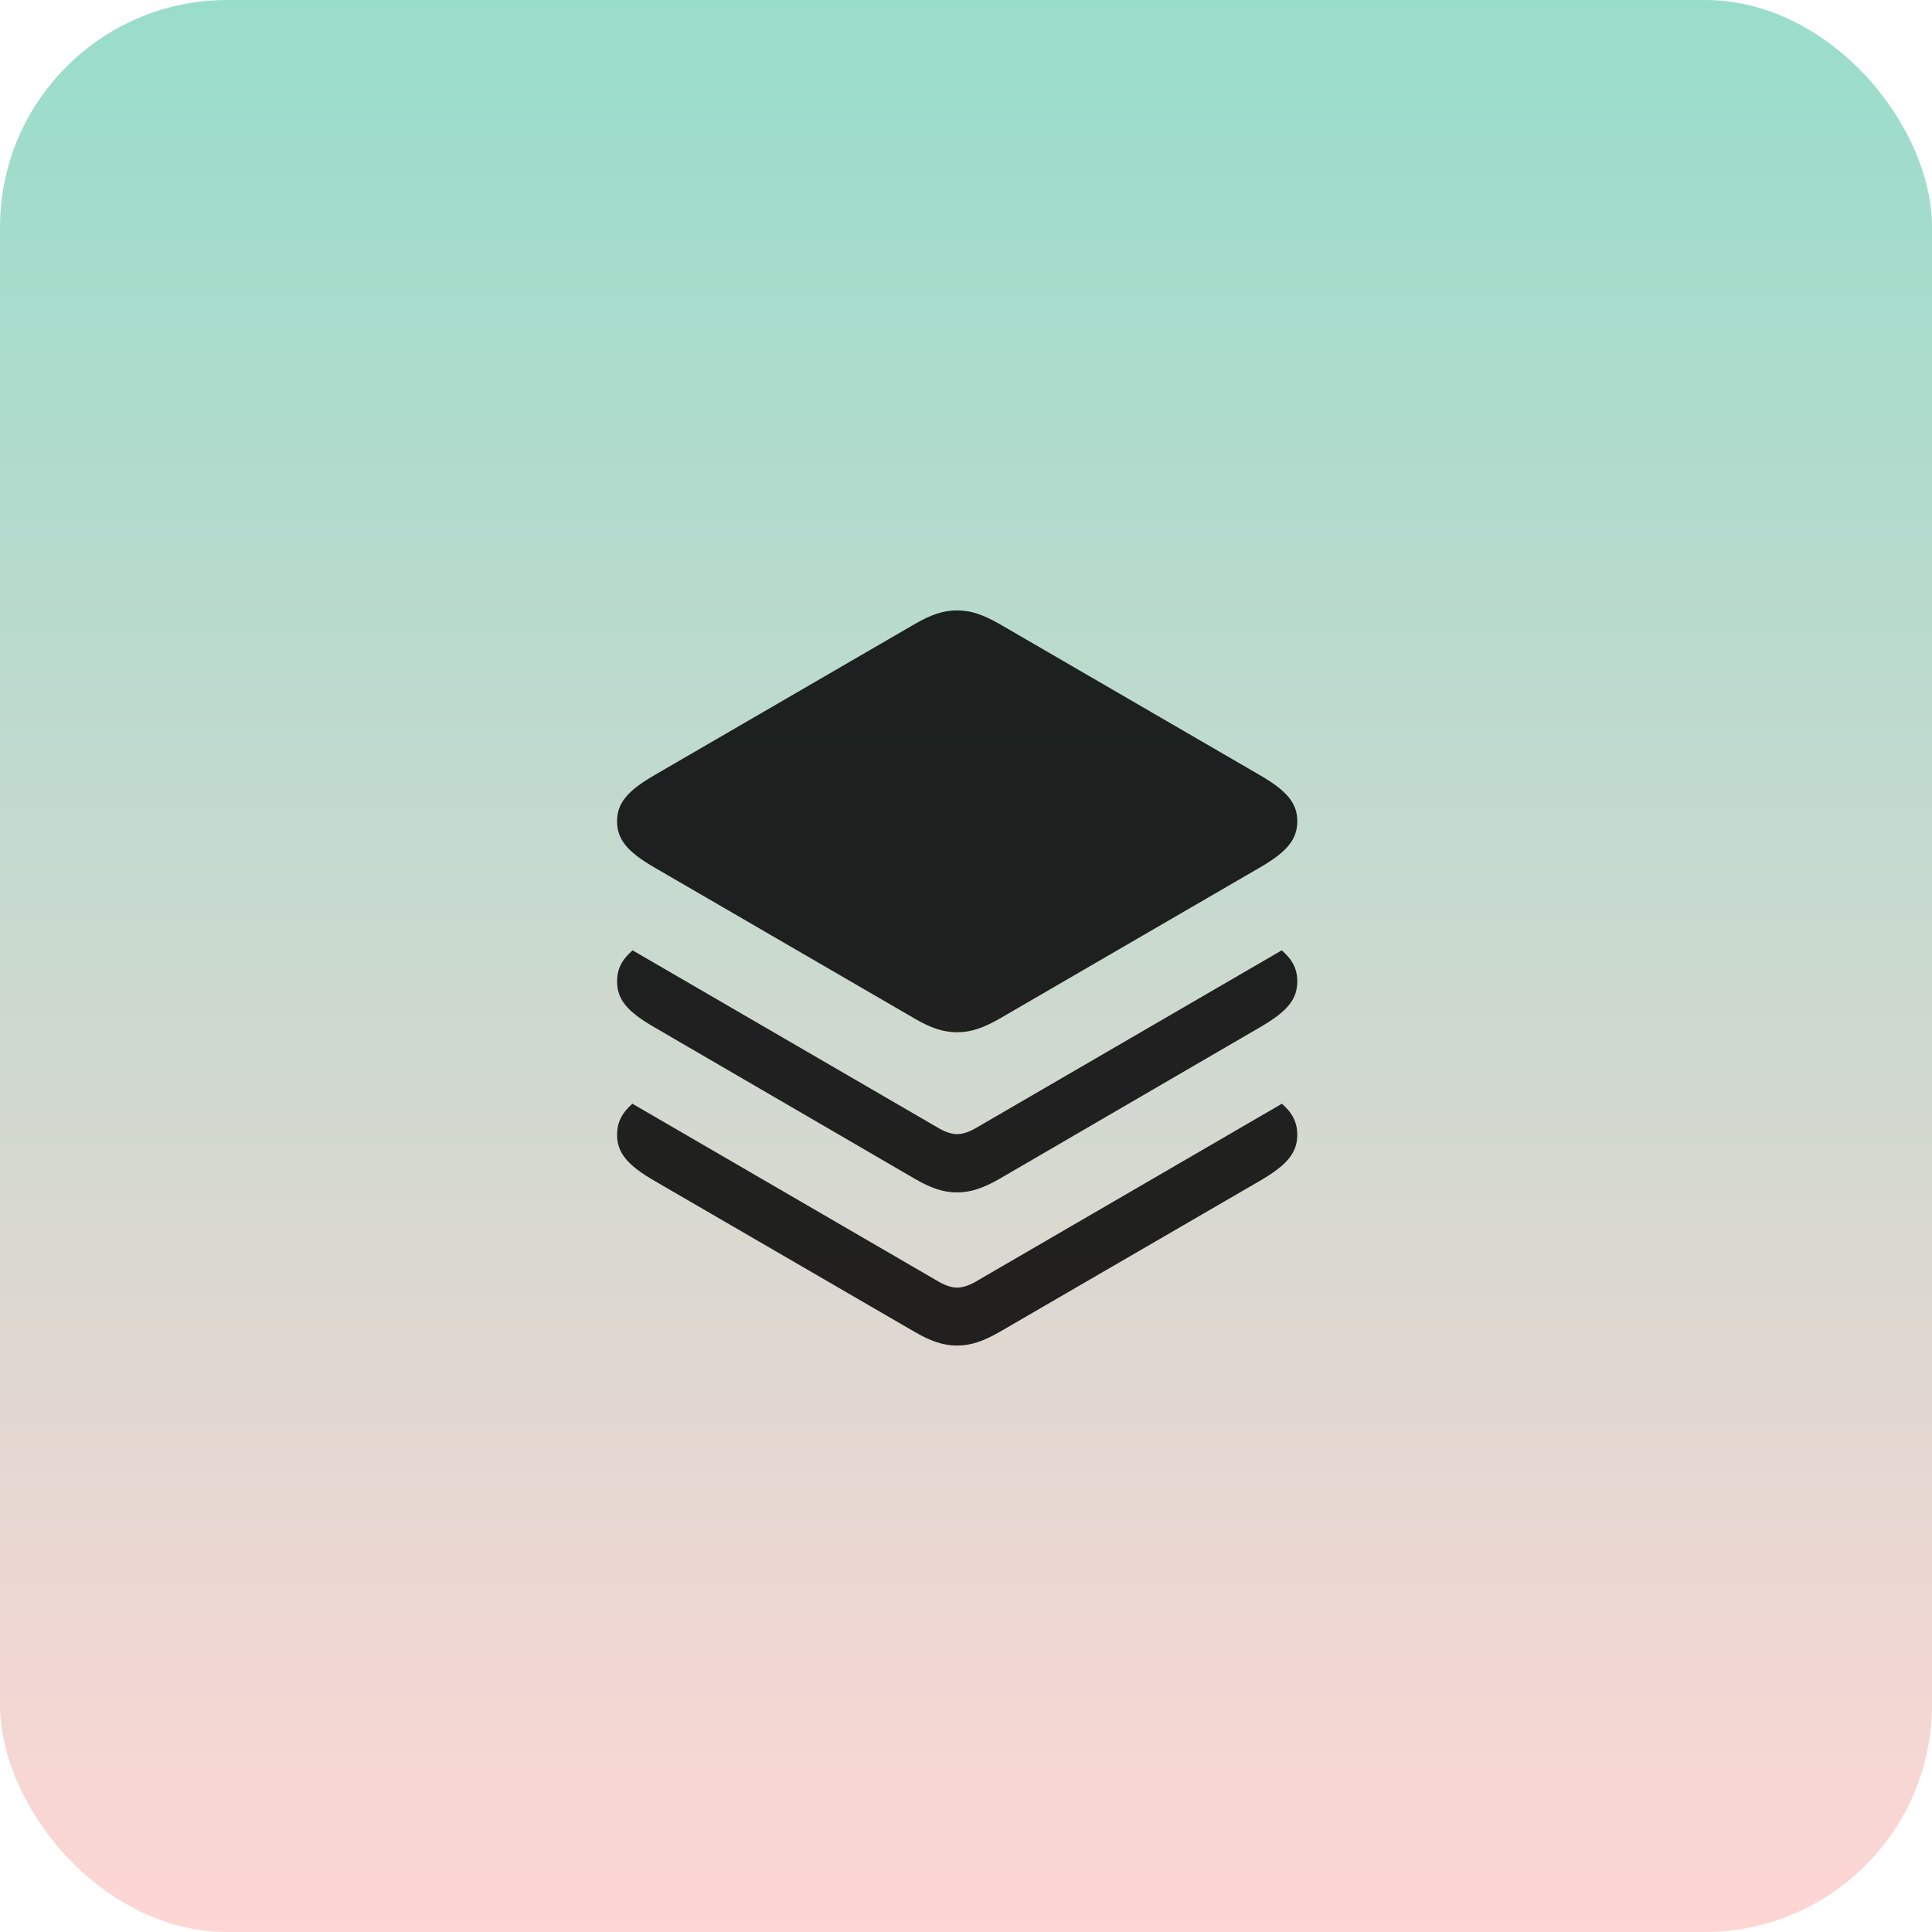
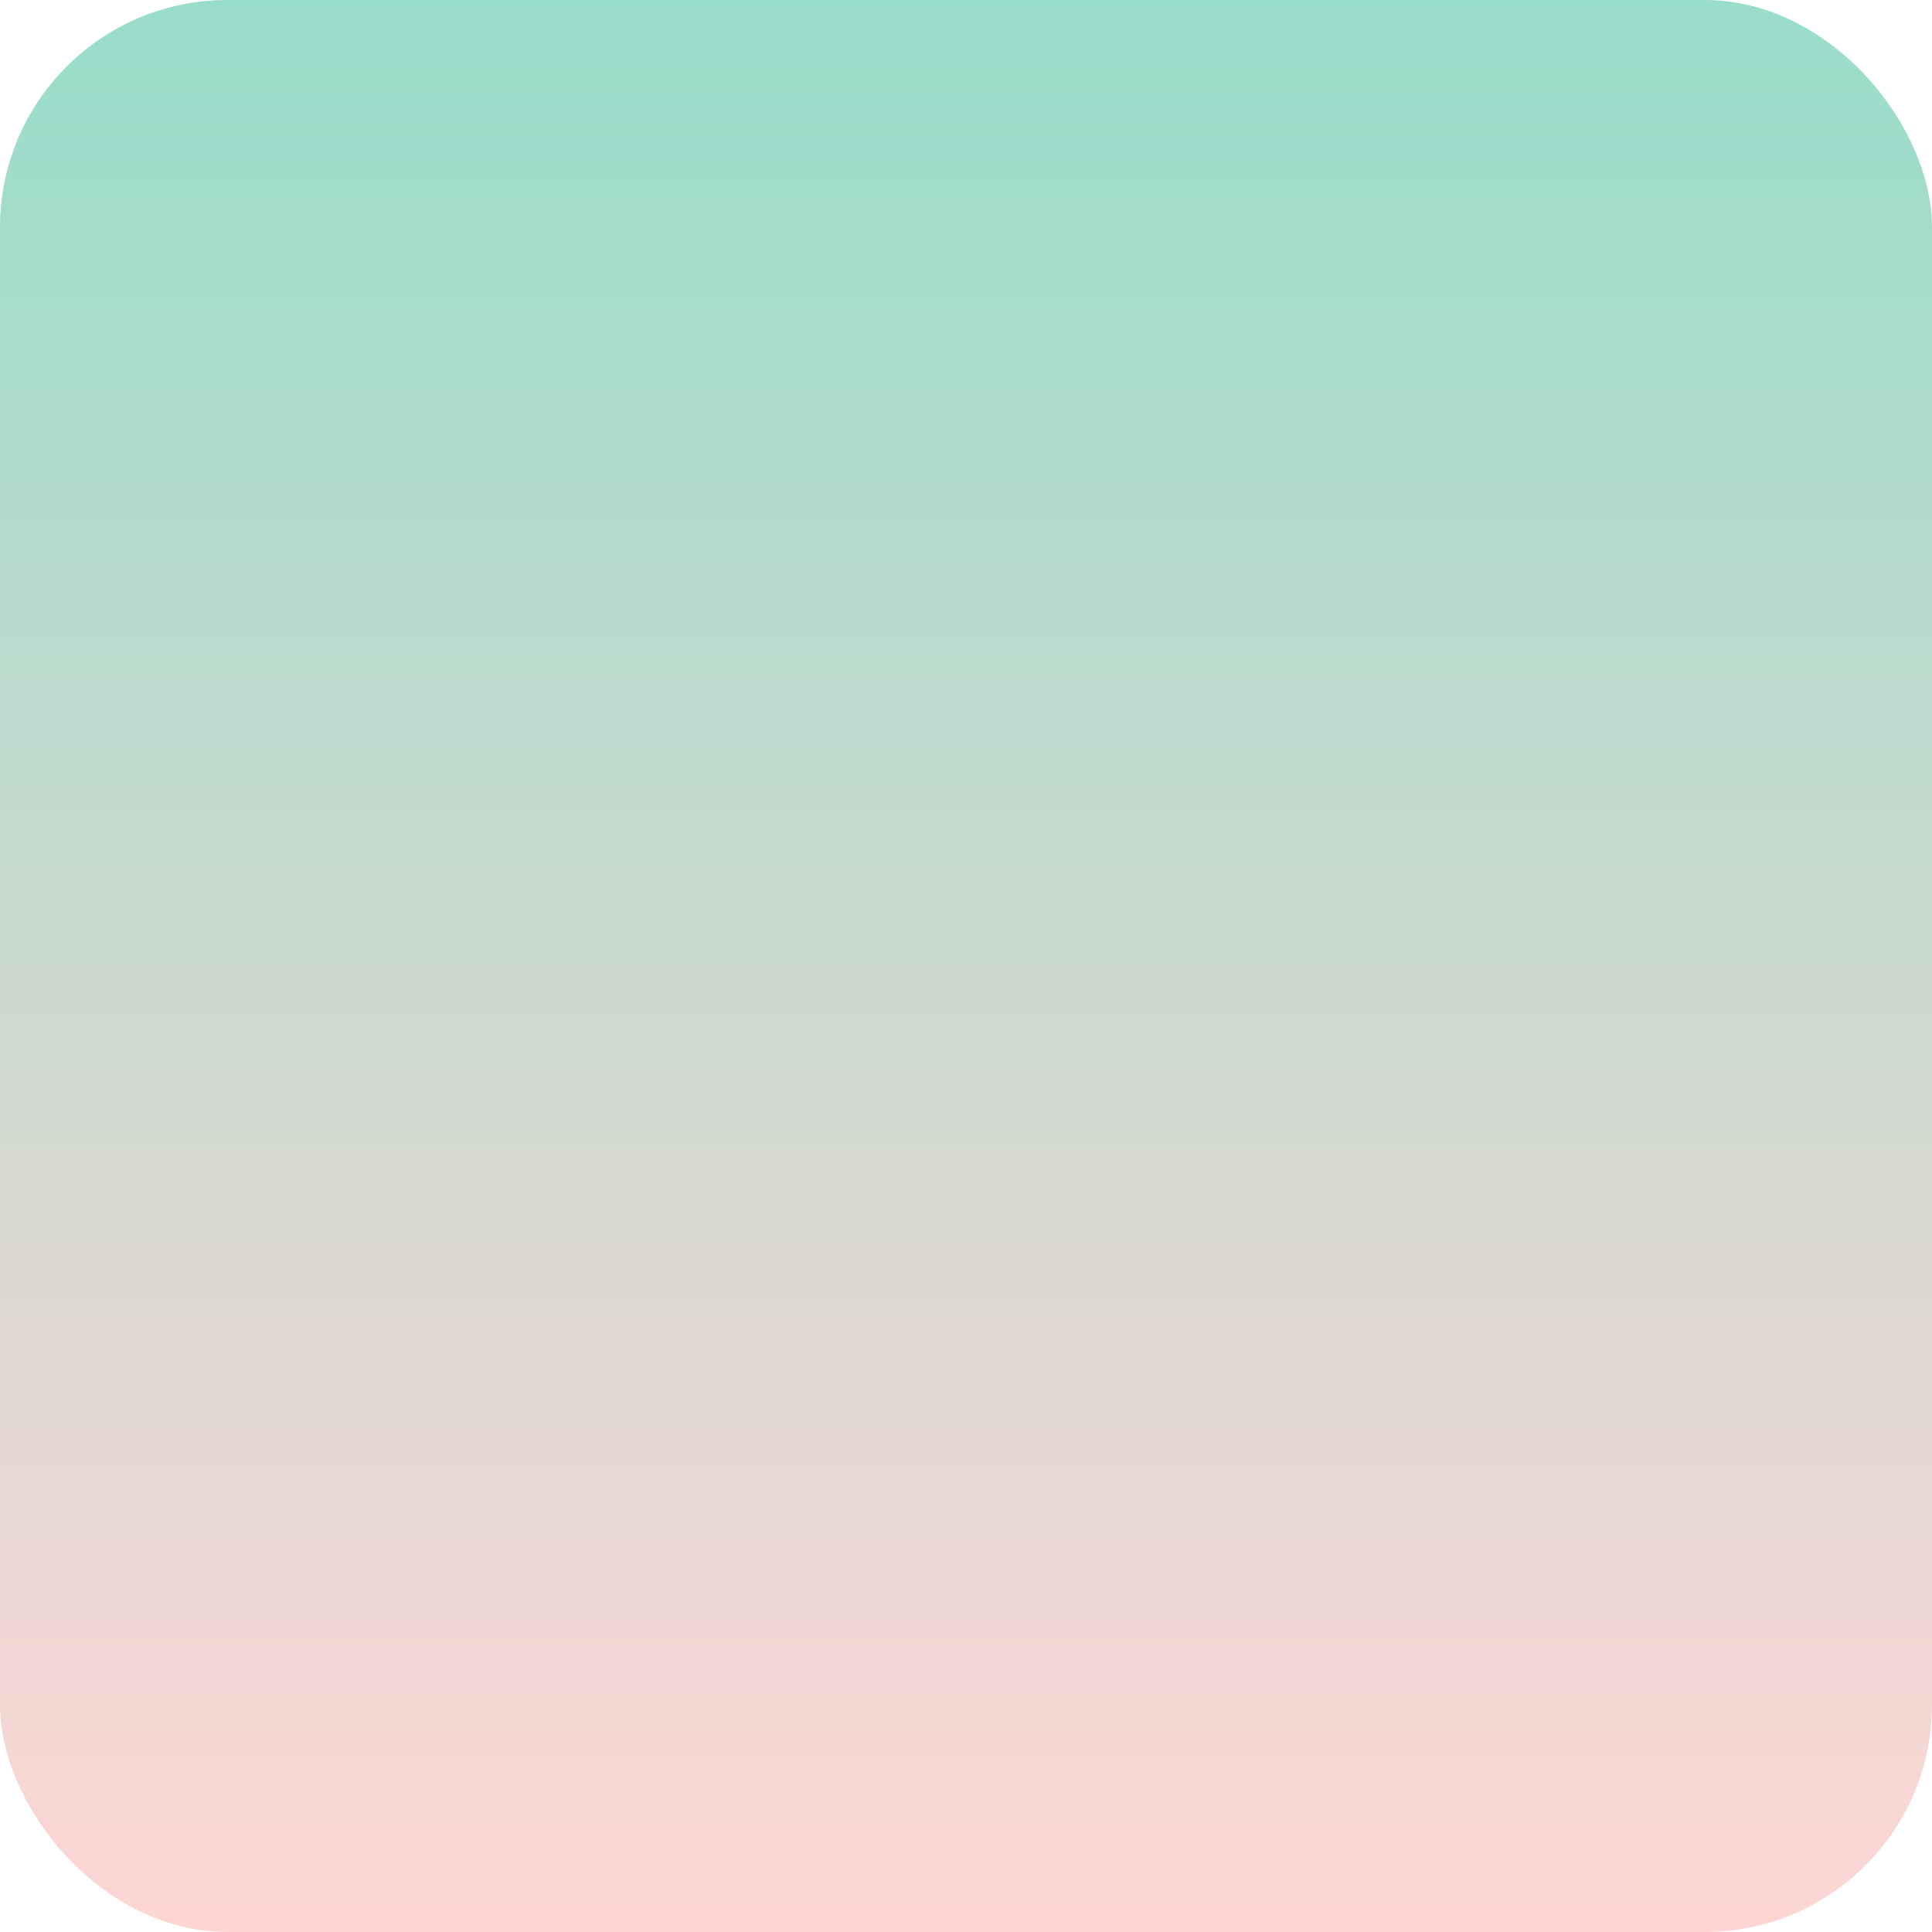
<svg xmlns="http://www.w3.org/2000/svg" width="68" height="68" viewBox="0 0 68 68" fill="none">
  <rect width="68" height="68" rx="8" fill="url(#paint0_linear_1832_12776)" />
  <g clip-path="url(#clip0_1832_12776)">
    <path d="M45.12 38.847C45.501 39.183 45.66 39.516 45.66 39.941C45.66 40.574 45.297 41.008 44.348 41.559L35.184 46.879C34.609 47.207 34.176 47.359 33.684 47.359C33.203 47.359 32.758 47.207 32.195 46.879L23.031 41.559C22.082 41.008 21.719 40.574 21.719 39.941C21.719 39.516 21.877 39.183 22.258 38.847L33.098 45.145C33.297 45.25 33.508 45.32 33.684 45.32C33.871 45.32 34.082 45.25 34.281 45.145L45.12 38.847Z" fill="black" fill-opacity="0.85" />
    <path d="M45.114 33.448C45.498 33.785 45.66 34.112 45.66 34.539C45.66 35.184 45.297 35.606 44.348 36.156L35.184 41.488C34.609 41.816 34.176 41.969 33.684 41.969C33.203 41.969 32.758 41.816 32.195 41.488L23.031 36.156C22.082 35.606 21.719 35.184 21.719 34.539C21.719 34.112 21.88 33.785 22.264 33.448L33.098 39.742C33.297 39.848 33.508 39.918 33.684 39.918C33.871 39.918 34.082 39.848 34.281 39.742L45.114 33.448Z" fill="black" fill-opacity="0.85" />
    <path d="M23.031 30.531L32.195 35.852C32.758 36.18 33.203 36.332 33.684 36.332C34.176 36.332 34.609 36.18 35.184 35.852L44.348 30.531C45.297 29.98 45.66 29.547 45.66 28.902C45.66 28.27 45.297 27.836 44.348 27.285L35.184 21.965C34.609 21.637 34.176 21.484 33.684 21.484C33.203 21.484 32.758 21.637 32.195 21.965L23.031 27.285C22.082 27.836 21.719 28.27 21.719 28.902C21.719 29.547 22.082 29.98 23.031 30.531Z" fill="black" fill-opacity="0.85" />
  </g>
  <defs>
    <linearGradient id="paint0_linear_1832_12776" x1="34" y1="0" x2="34" y2="68" gradientUnits="userSpaceOnUse">
      <stop stop-color="#98DDCA" />
      <stop offset="1" stop-color="#FED6D4" />
    </linearGradient>
    <clipPath id="clip0_1832_12776">
-       <rect width="29.379" height="30.457" fill="white" transform="translate(19 19)" />
-     </clipPath>
+       </clipPath>
  </defs>
</svg>